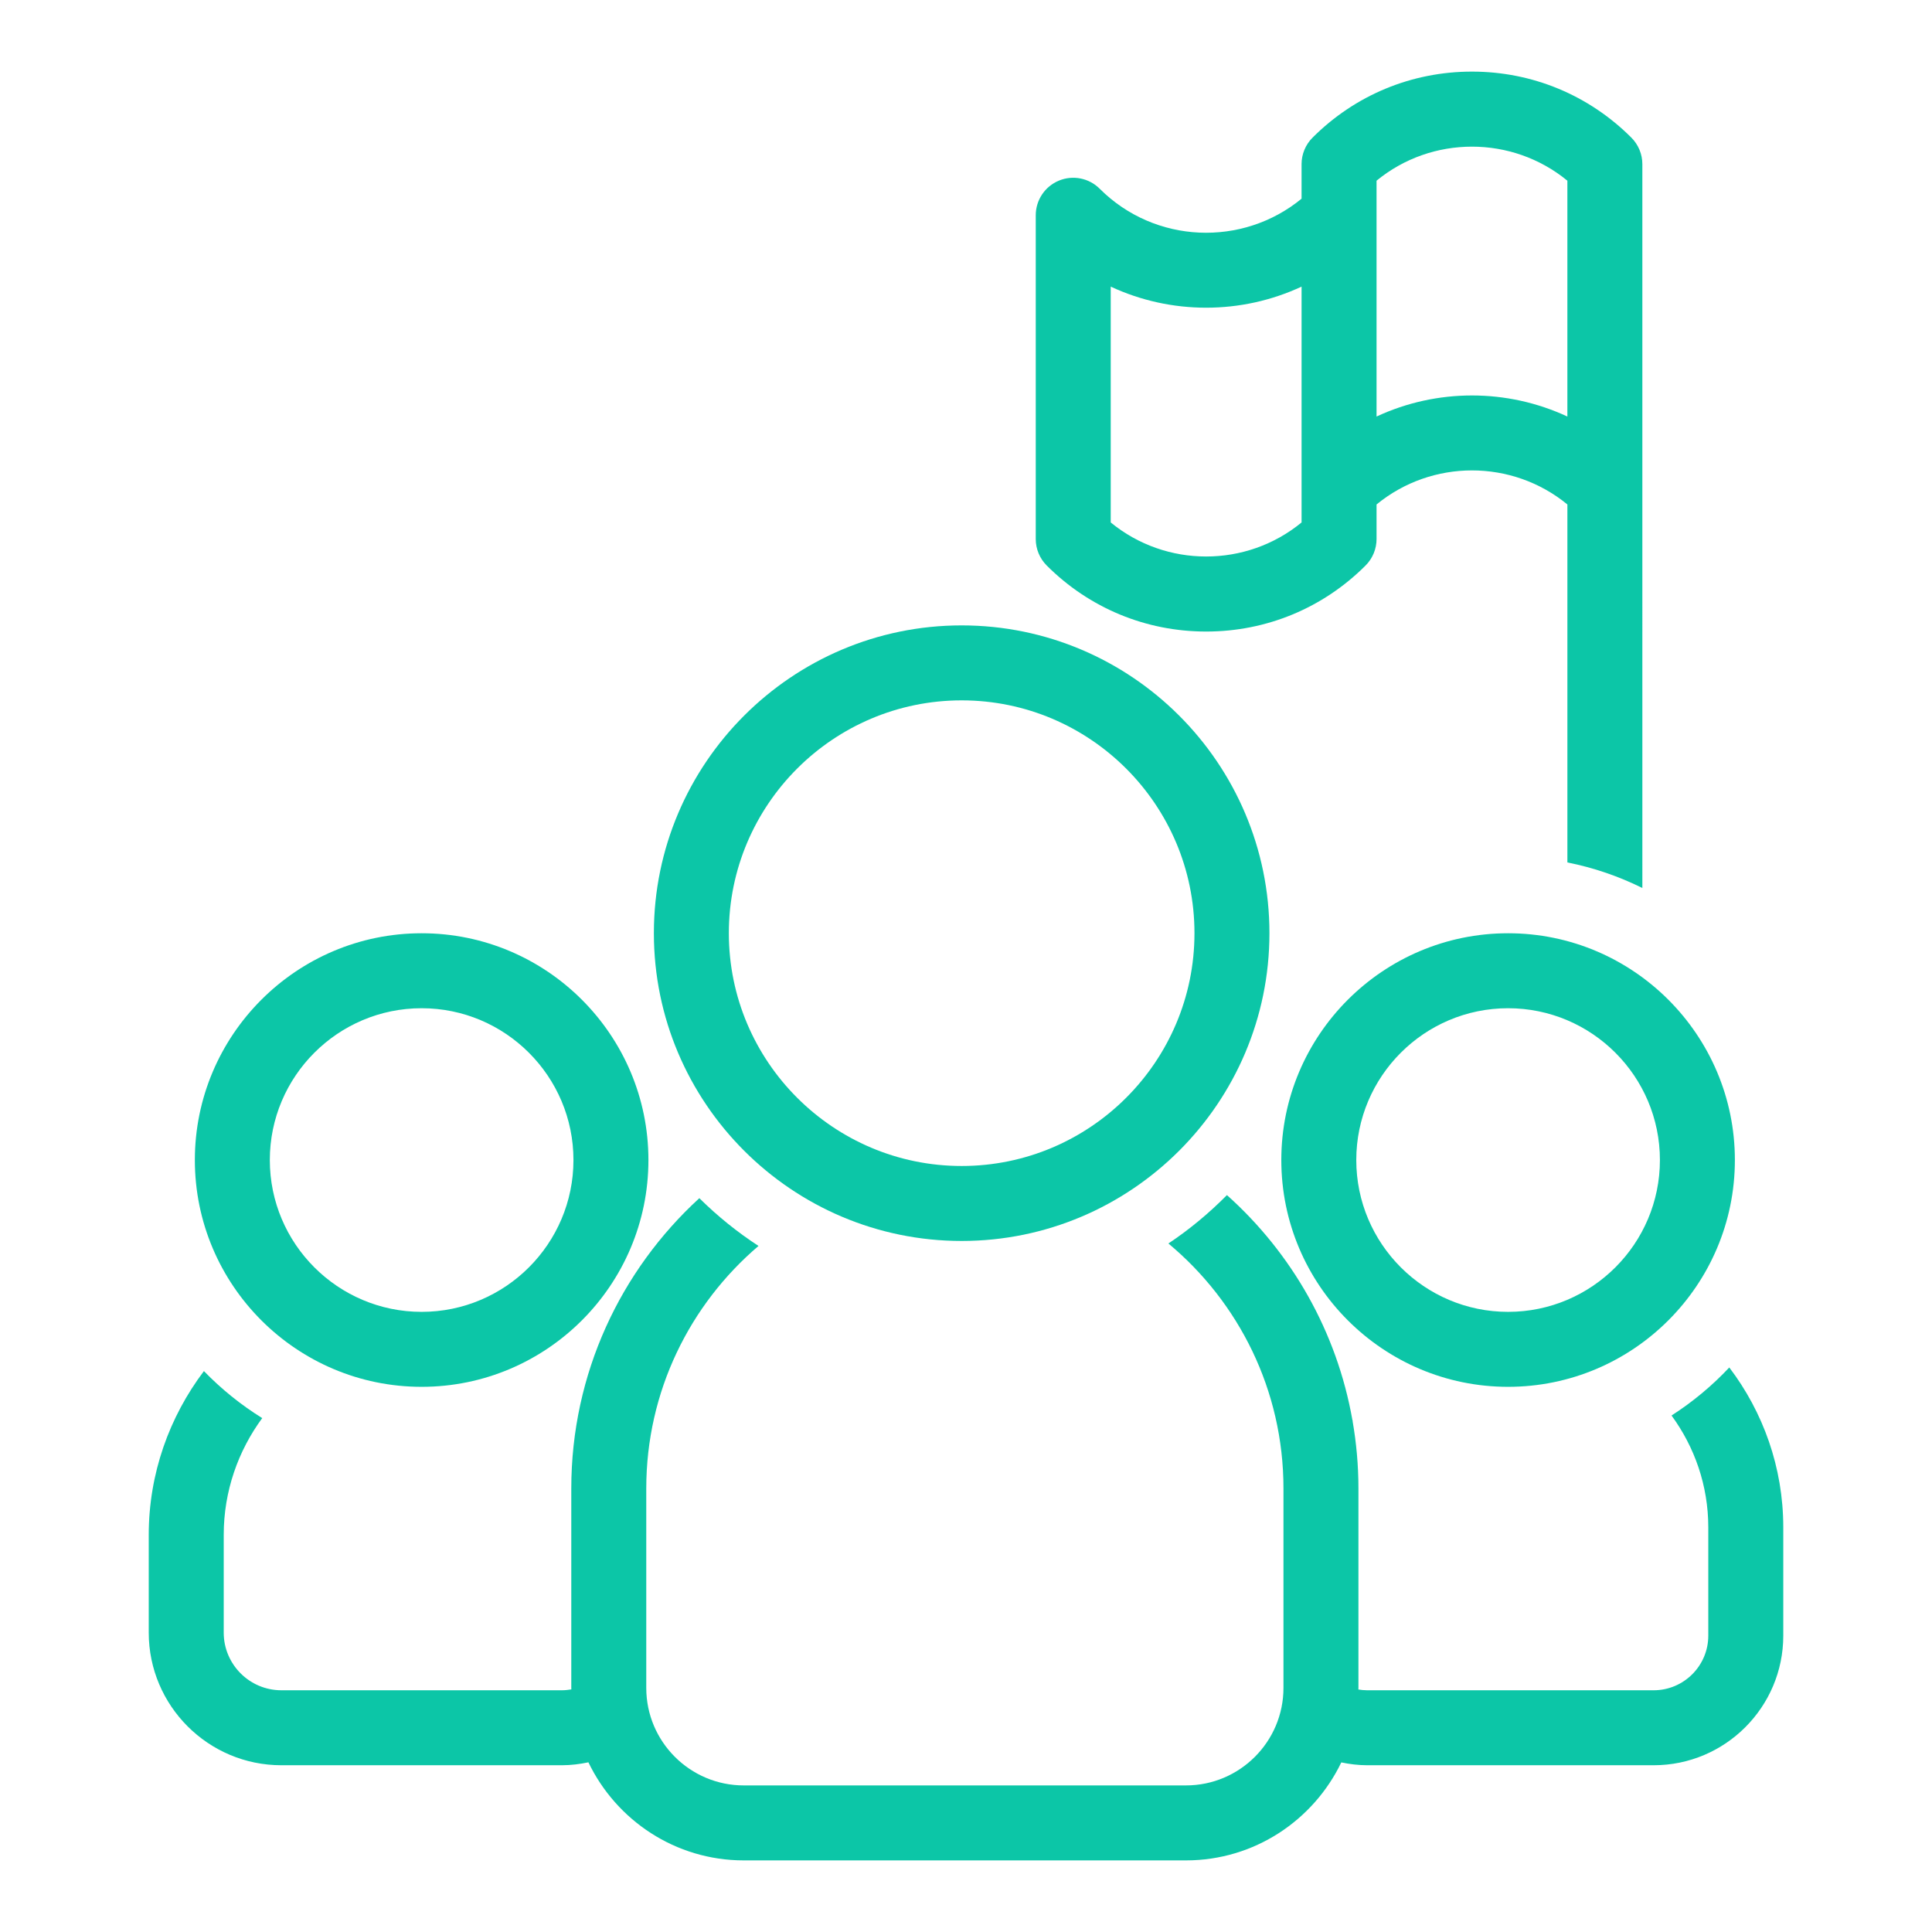
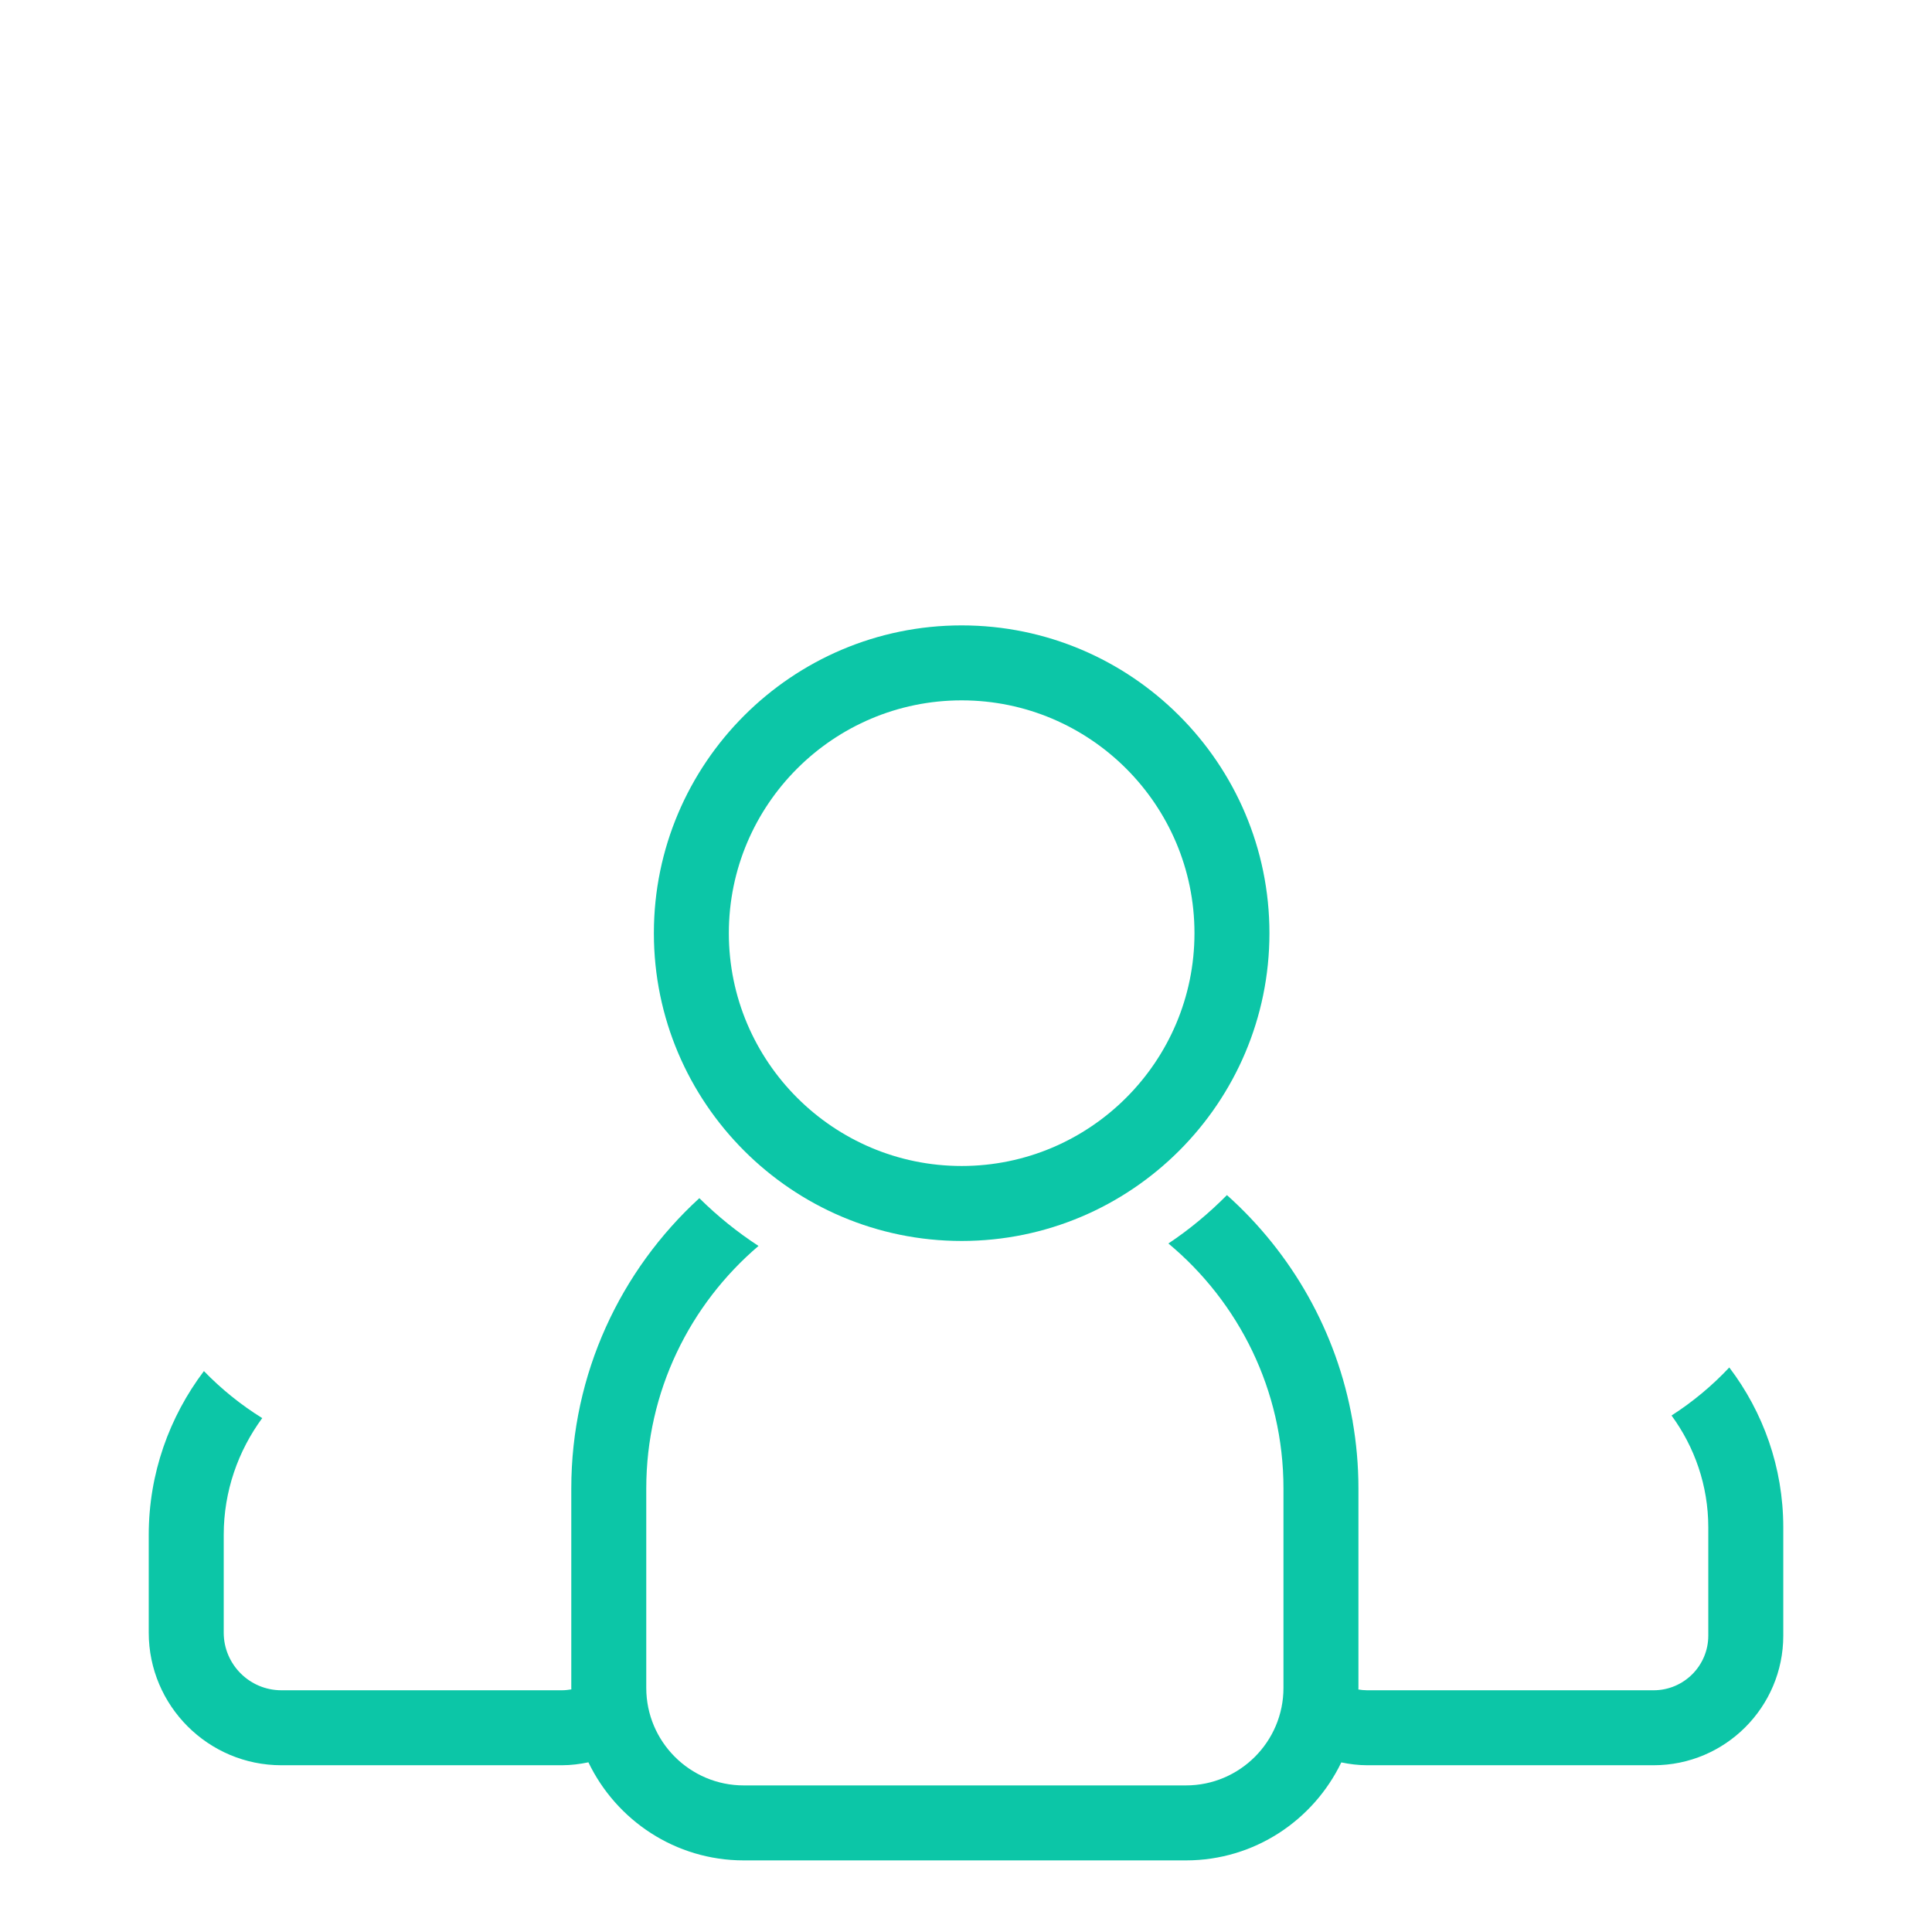
<svg xmlns="http://www.w3.org/2000/svg" version="1.1" id="Layer_1" x="0px" y="0px" viewBox="0 0 250 250" style="enable-background:new 0 0 250 250;" xml:space="preserve">
  <style type="text/css">
	.st0{fill:#8ED6F2;}
	.st1{opacity:0.99;}
	.st2{fill:#0AC6A6;}
</style>
  <g class="st1">
-     <path class="st2" d="M54.559,179.455c16.182,0,29.347-13.165,29.347-29.346s-13.165-29.346-29.347-29.346   s-29.345,13.165-29.345,29.346S38.377,179.455,54.559,179.455z M54.559,130.464c10.833,0,19.646,8.813,19.646,19.645   s-8.813,19.645-19.646,19.645c-10.831,0-19.644-8.813-19.644-19.645S43.728,130.464,54.559,130.464z" />
-     <path class="st2" d="M165.801,150.109c0,16.182,13.164,29.346,29.345,29.346s29.347-13.165,29.347-29.346   s-13.165-29.346-29.347-29.346S165.801,133.928,165.801,150.109z M214.792,150.109c0,10.832-8.813,19.645-19.646,19.645   c-10.831,0-19.644-8.813-19.644-19.645s8.813-19.645,19.644-19.645C205.98,130.464,214.792,139.277,214.792,150.109z" />
    <path class="st2" d="M223.769,176.949c-2.221,2.367-4.731,4.457-7.473,6.218c2.977,4.066,4.756,9.059,4.756,14.474v14.012   c0,3.896-3.171,7.067-7.068,7.067h-37.092c-0.383,0-0.755-0.041-1.121-0.1c0.001-0.068,0.01-0.134,0.01-0.202v-25.821   c0-2.974-0.266-5.886-0.758-8.721c0.012-0.016,0.021-0.033,0.033-0.048c-0.016-0.01-0.031-0.022-0.048-0.032   c-2.014-11.495-7.888-21.678-16.242-29.151c-2.322,2.345-4.854,4.451-7.575,6.263c9.091,7.568,14.889,18.963,14.889,31.689v25.821   c0,6.956-5.659,12.614-12.614,12.614H96.241c-6.956,0-12.614-5.659-12.614-12.614v-25.821c0-12.553,5.647-23.805,14.525-31.373   c-2.738-1.782-5.303-3.85-7.657-6.181c-10.176,9.318-16.57,22.702-16.57,37.554v25.821c0,0.064,0.009,0.125,0.009,0.188   c-0.4,0.067-0.807,0.114-1.226,0.114H36.409c-4.113,0-7.46-3.347-7.46-7.461v-12.641c0-5.657,1.866-10.874,4.984-15.117   c-2.763-1.713-5.295-3.76-7.547-6.083c-4.46,5.912-7.139,13.24-7.139,21.2v12.641c0,9.464,7.698,17.163,17.162,17.163h36.301   c1.178,0,2.319-0.149,3.43-0.378c3.603,7.493,11.247,12.69,20.102,12.69h57.225c8.85,0,16.49-5.191,20.096-12.677   c1.08,0.22,2.187,0.365,3.331,0.365h37.092c9.247,0,16.769-7.522,16.769-16.768v-14.012   C230.753,189.869,228.141,182.707,223.769,176.949z" />
    <path class="st2" d="M124.438,160.58c21.961,0,39.827-17.867,39.827-39.828s-17.866-39.827-39.827-39.827   s-39.827,17.866-39.827,39.827S102.477,160.58,124.438,160.58z M124.438,90.626c16.611,0,30.126,13.514,30.126,30.126   s-13.515,30.126-30.126,30.126s-30.126-13.515-30.126-30.126S107.827,90.626,124.438,90.626z" />
-     <path class="st2" d="M156.076,81.722c7.793,0,15.119-3.034,20.628-8.545c0.91-0.91,1.421-2.143,1.421-3.43v-4.469   c7.153-5.875,17.542-5.875,24.694,0v46.322c3.414,0.679,6.667,1.804,9.701,3.307V63.133V21.241c0-1.287-0.512-2.52-1.421-3.43   c-5.509-5.51-12.835-8.545-20.628-8.545c-7.793,0-15.119,3.034-20.628,8.545c-0.91,0.91-1.421,2.143-1.421,3.43v4.469   c-7.642,6.277-18.979,5.851-26.116-1.284c-1.388-1.388-3.469-1.806-5.286-1.052c-1.812,0.75-2.994,2.519-2.994,4.481v41.892   c0,1.287,0.512,2.52,1.421,3.43C140.957,78.688,148.283,81.722,156.076,81.722z M178.124,23.382c7.152-5.874,17.542-5.874,24.694,0   v30.517c-3.902-1.817-8.124-2.726-12.347-2.726c-4.224,0-8.446,0.909-12.347,2.726V27.856V23.382z M143.728,37.09   c7.803,3.635,16.891,3.635,24.694,0v26.043v4.473c-7.152,5.874-17.542,5.874-24.694,0V37.09z" />
  </g>
</svg>